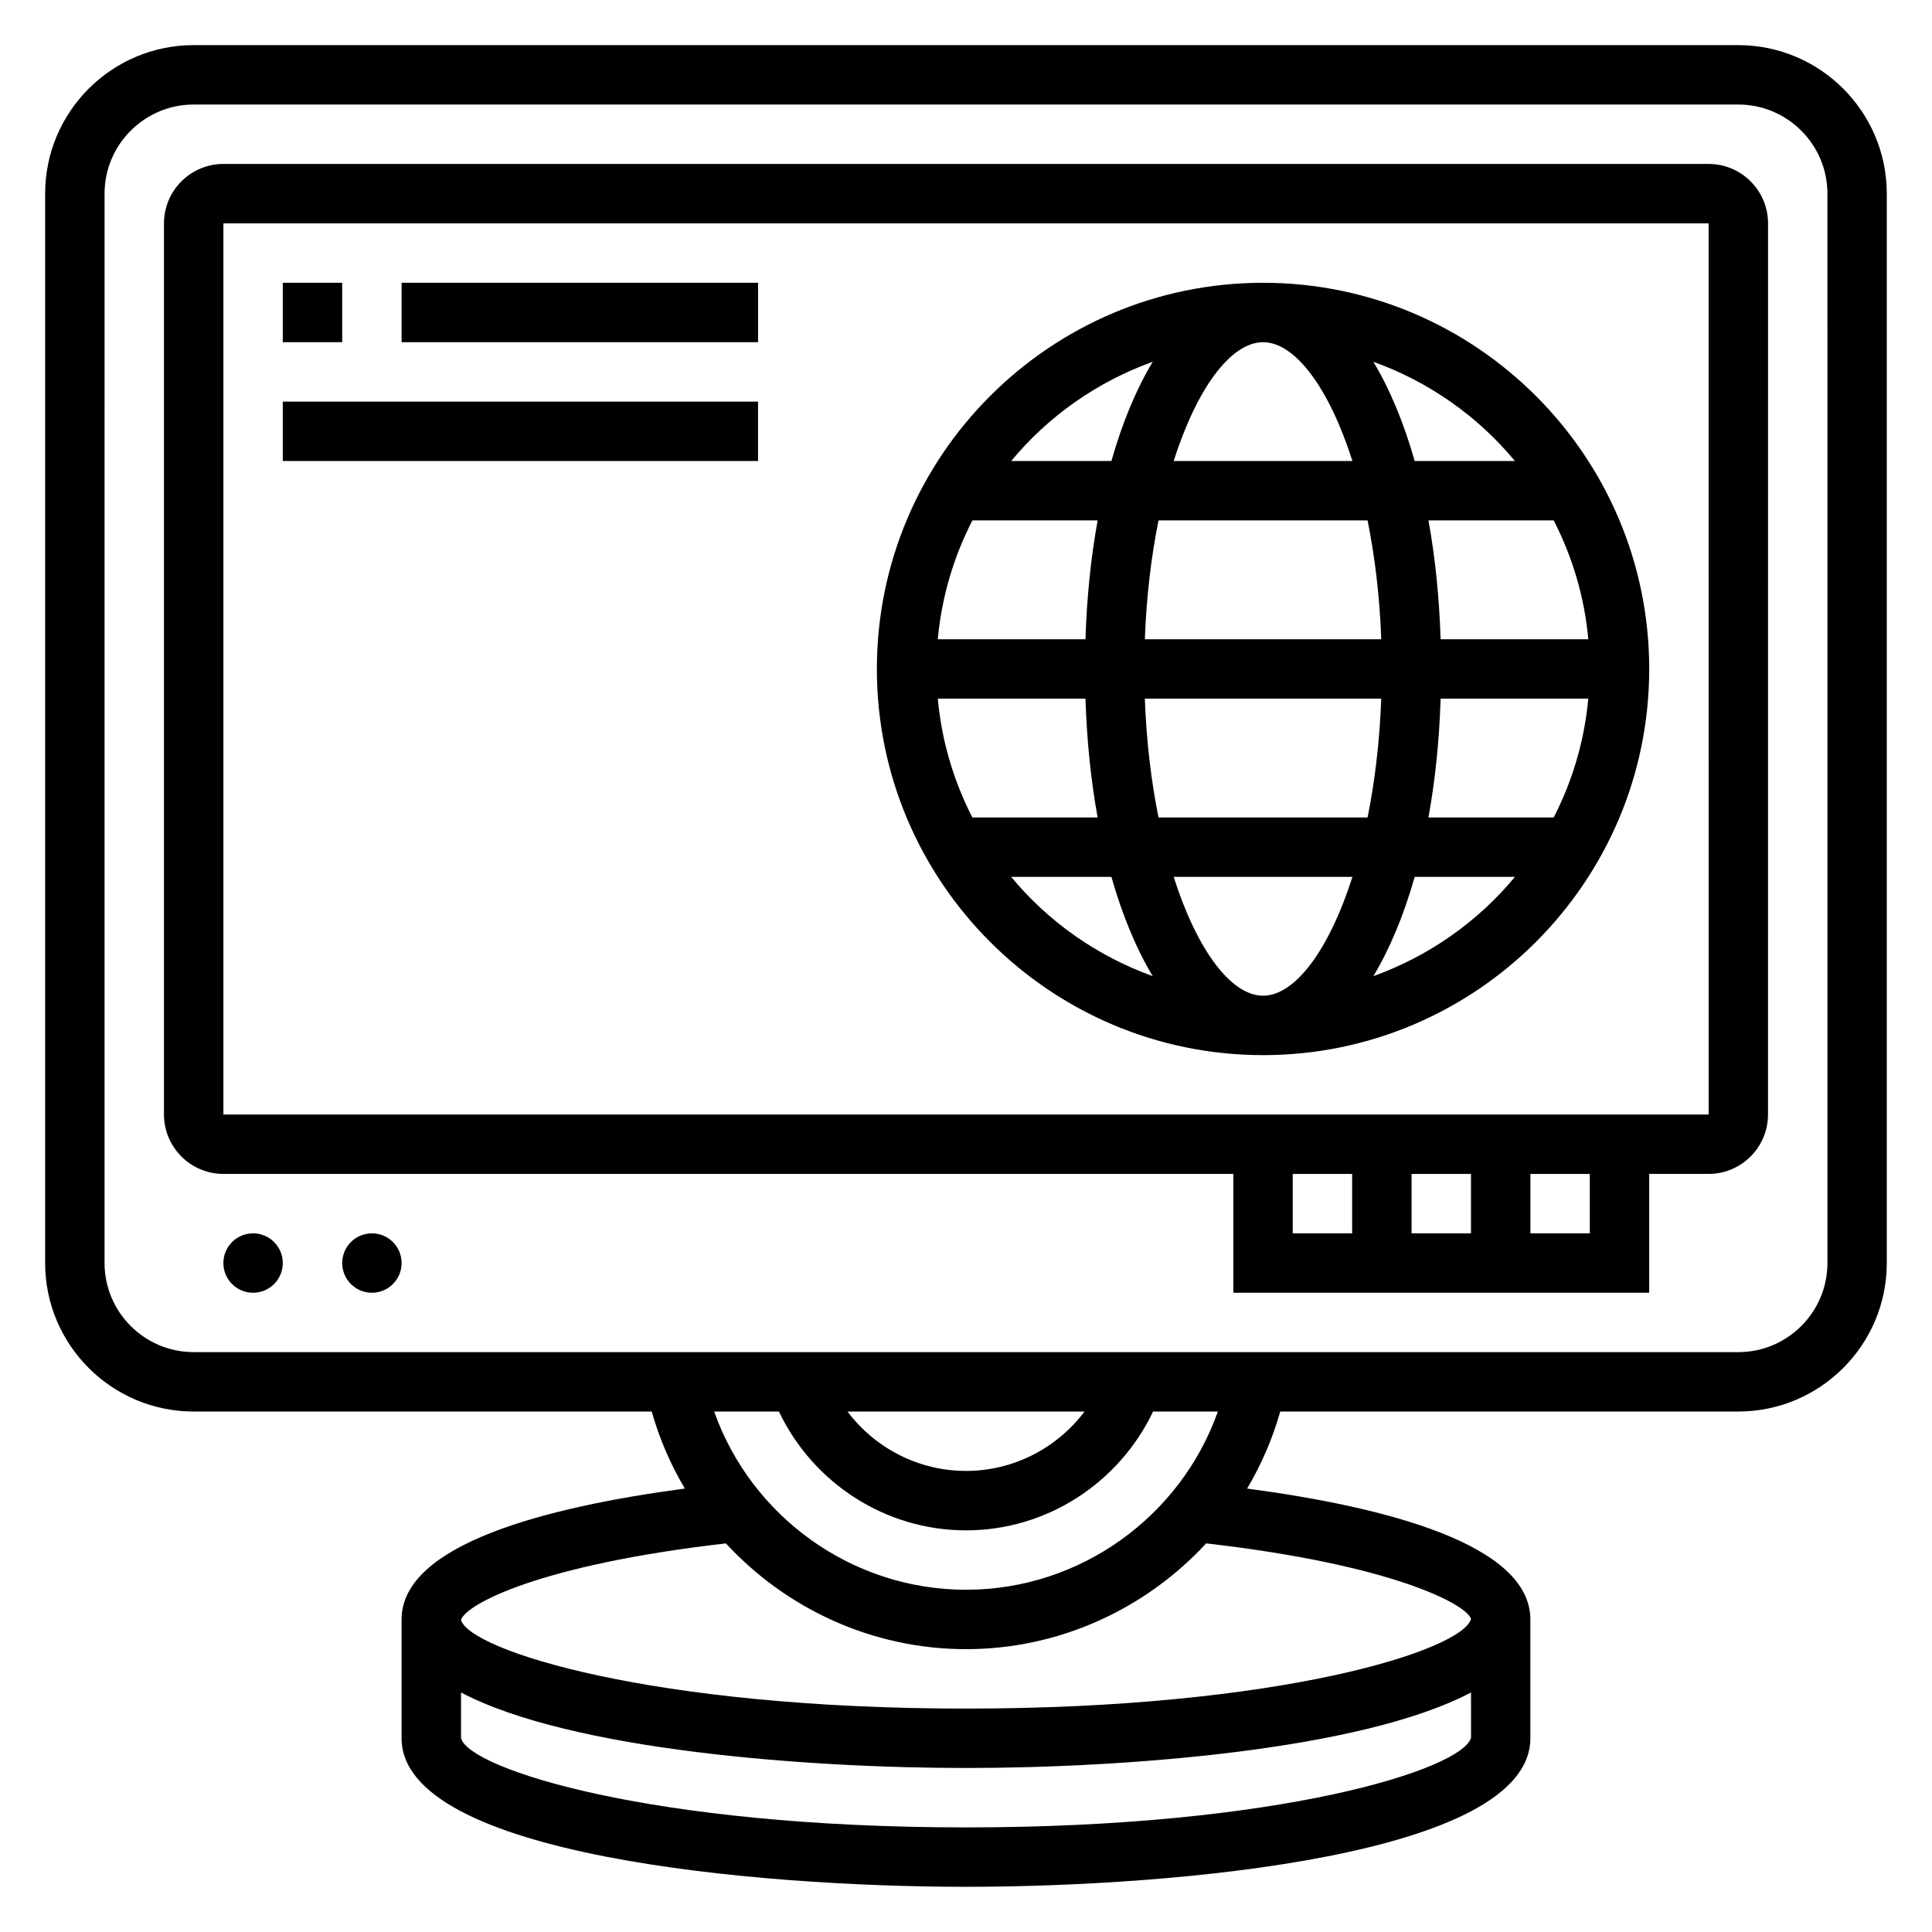
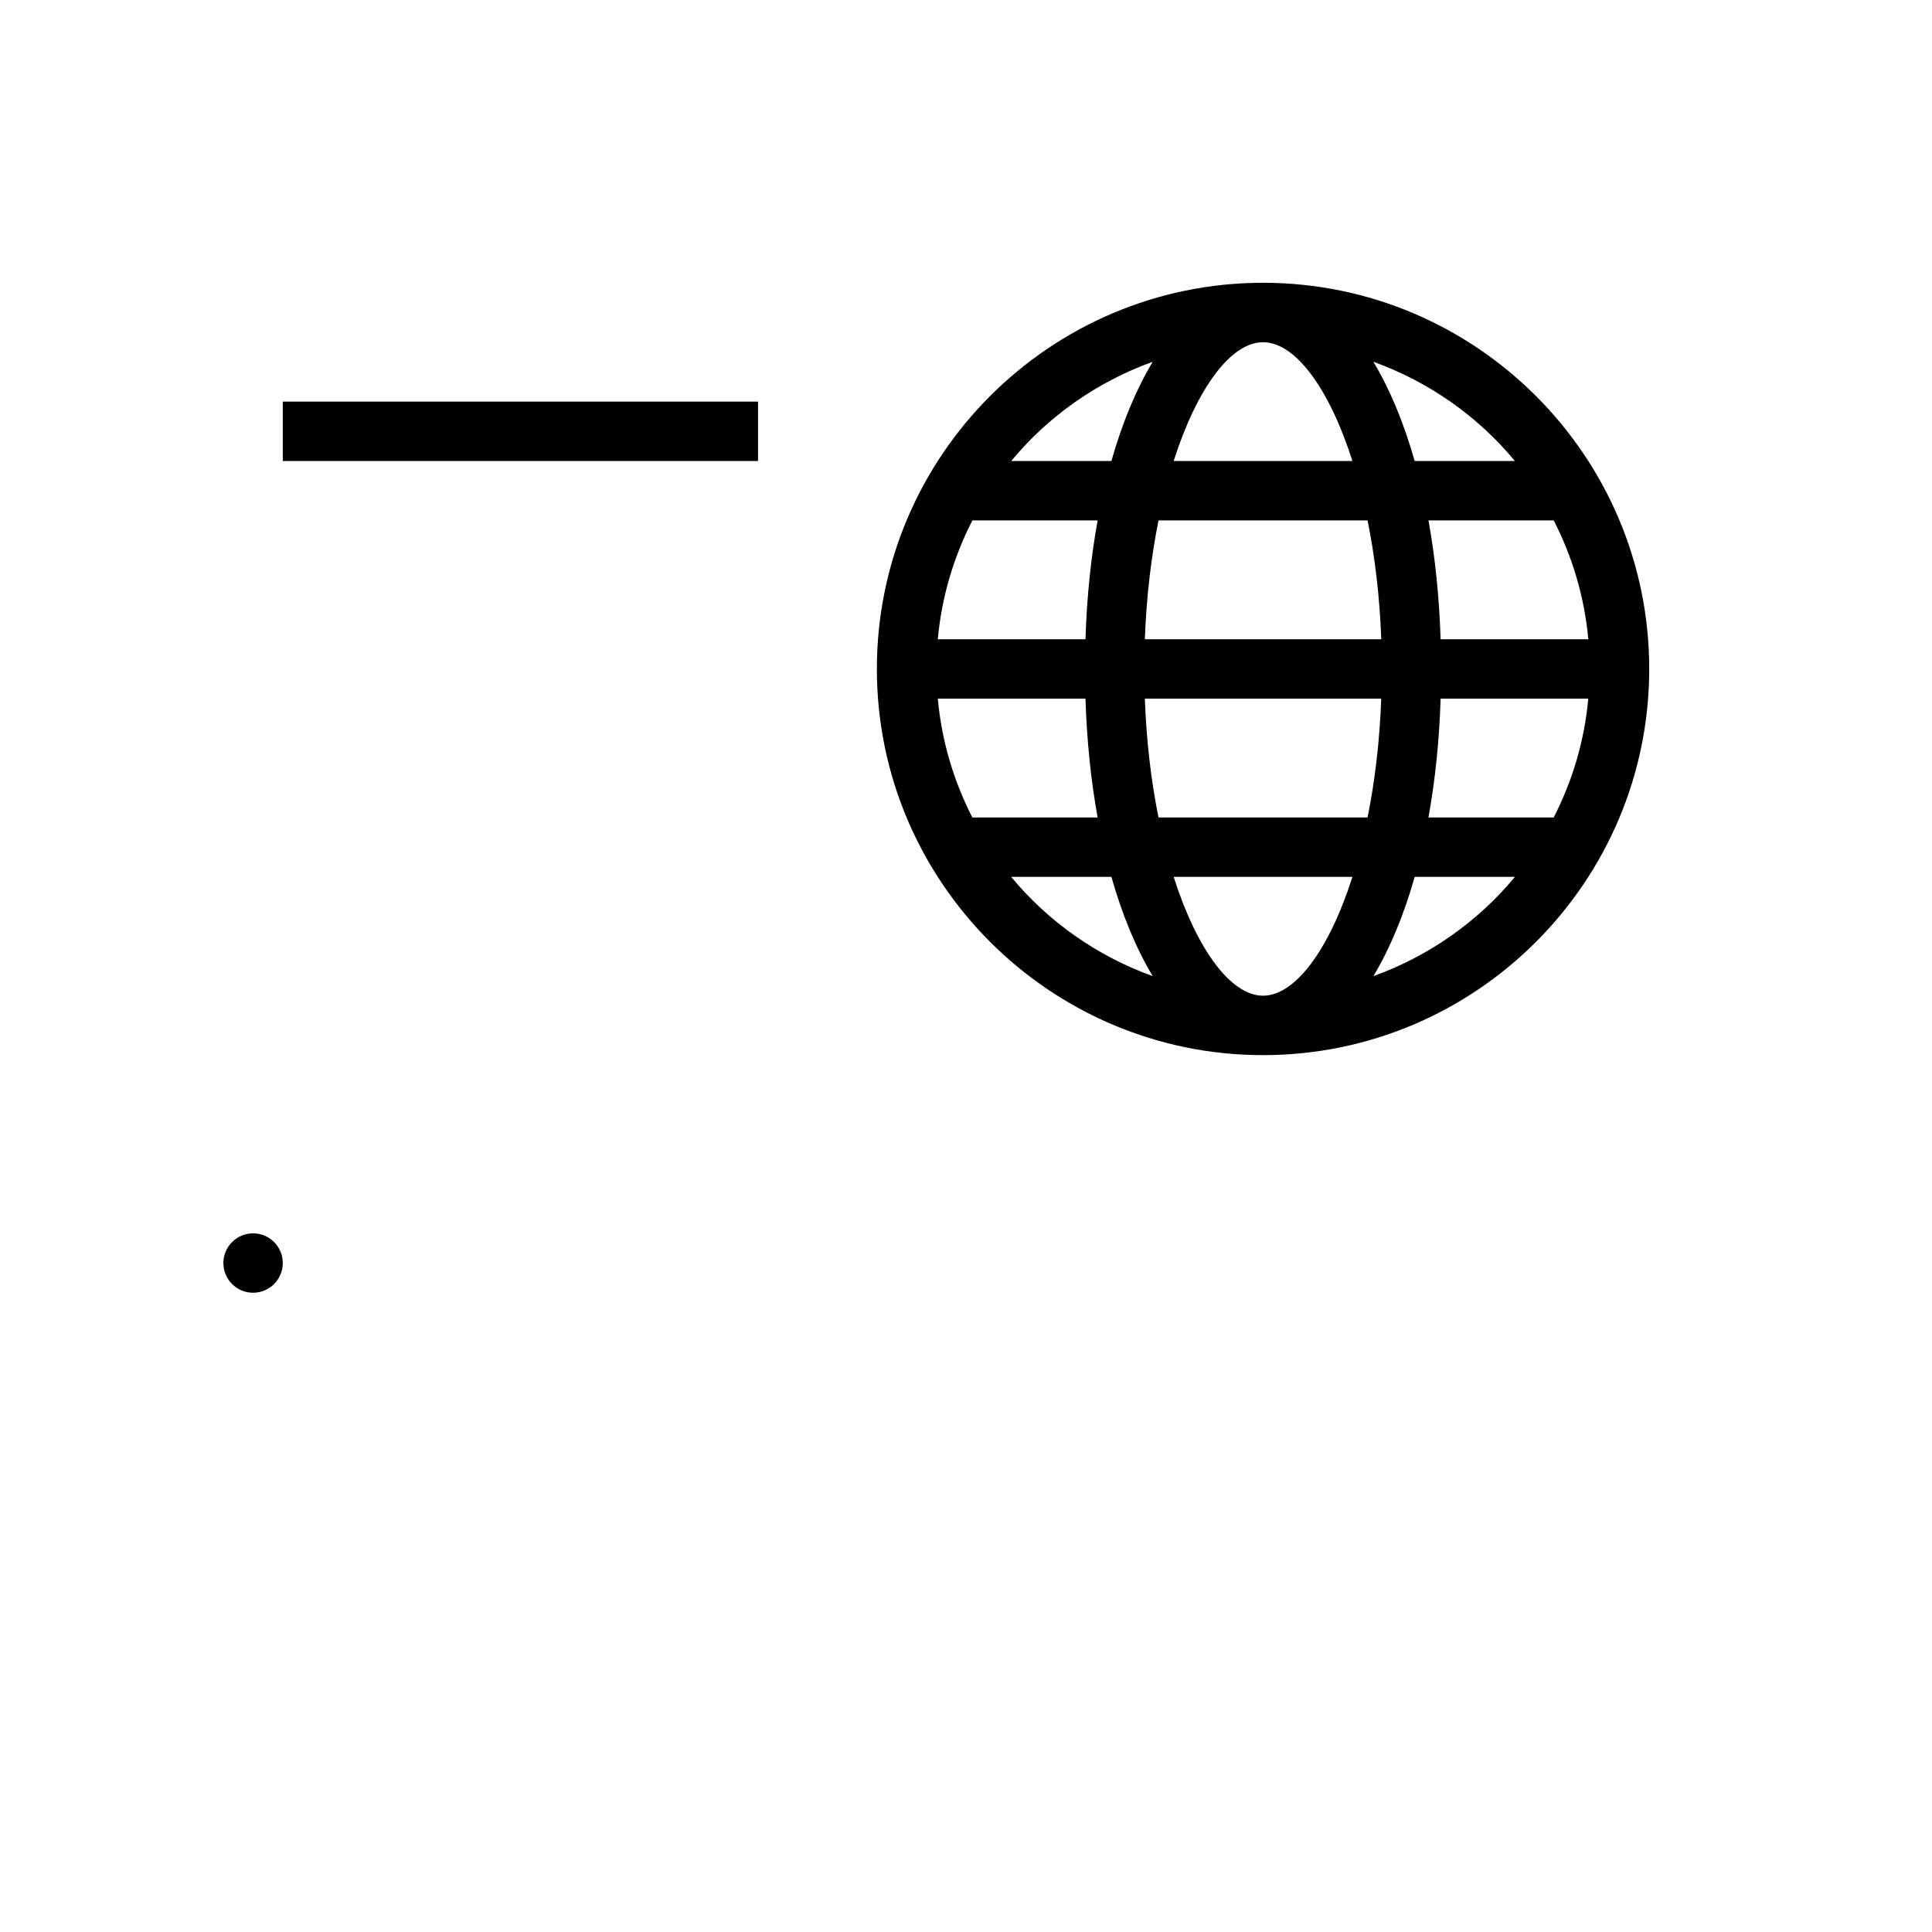
<svg xmlns="http://www.w3.org/2000/svg" fill="#000000" width="800px" height="800px" version="1.1" viewBox="144 144 512 512">
  <g>
    <path d="m478.72 218.94c-56.426 0-102.34 45.91-102.34 102.34 0 56.426 45.91 102.34 102.34 102.34s102.34-45.91 102.34-102.34c0-56.426-45.91-102.34-102.34-102.34zm0 188.93c-8.461 0-17.477-12.02-23.688-31.488h47.375c-6.211 19.469-15.227 31.488-23.688 31.488zm-27.703-47.234c-1.922-9.516-3.211-20.098-3.621-31.488h62.645c-0.41 11.391-1.707 21.973-3.621 31.488zm-58.488-31.488h39.133c0.363 11.172 1.449 21.75 3.219 31.488h-33.195c-4.93-9.609-8.141-20.23-9.156-31.488zm86.191-94.461c8.461 0 17.477 12.02 23.688 31.488h-47.375c6.211-19.469 15.227-31.488 23.688-31.488zm27.703 47.23c1.922 9.516 3.211 20.098 3.621 31.488h-62.645c0.41-11.391 1.707-21.973 3.621-31.488zm-74.762 31.488h-39.133c1.023-11.258 4.227-21.875 9.164-31.488h33.195c-1.777 9.738-2.871 20.316-3.227 31.488zm94.117 15.742h39.133c-1.023 11.258-4.227 21.875-9.164 31.488h-33.195c1.777-9.734 2.871-20.316 3.227-31.488zm0-15.742c-0.363-11.172-1.449-21.75-3.219-31.488h33.195c4.93 9.613 8.141 20.23 9.164 31.488zm19.688-47.23h-26.559c-2.898-10.195-6.598-19.066-10.949-26.301 14.75 5.312 27.691 14.438 37.508 26.301zm-95.984-26.301c-4.352 7.234-8.055 16.105-10.949 26.301h-26.559c9.816-11.863 22.758-20.988 37.508-26.301zm-37.508 136.51h26.559c2.898 10.195 6.598 19.066 10.949 26.301-14.75-5.312-27.691-14.438-37.508-26.301zm95.984 26.301c4.352-7.234 8.055-16.105 10.949-26.301h26.559c-9.816 11.863-22.758 20.988-37.508 26.301z" />
-     <path d="m596.8 187.45h-393.6c-8.684 0-15.746 7.062-15.746 15.746v236.16c0 8.684 7.062 15.742 15.742 15.742h267.65v31.488h110.21v-31.488h15.742c8.684 0 15.742-7.062 15.742-15.742l0.008-236.16c0-8.684-7.062-15.746-15.742-15.746zm-110.21 267.65h15.742v15.742h-15.742zm47.234 0v15.742h-15.742v-15.742zm31.488 15.746h-15.742v-15.742h15.742zm-362.11-31.488v-236.16h393.6l0.008 236.16z" />
-     <path d="m218.94 218.94h15.742v15.742h-15.742z" />
-     <path d="m250.43 218.94h94.465v15.742h-94.465z" />
    <path d="m218.94 250.43h125.95v15.742h-125.95z" />
-     <path d="m604.67 155.96h-409.35c-21.703 0-39.359 17.656-39.359 39.359v283.39c0 21.703 17.656 39.359 39.359 39.359h121.39c2.055 7.266 5.031 14.098 8.777 20.414-36.84 4.91-75.066 14.789-75.066 34.691v31.488c0 31.07 94.016 39.359 149.57 39.359s149.57-8.289 149.57-39.359v-31.488c0-19.902-38.227-29.781-75.059-34.691 3.746-6.312 6.723-13.152 8.777-20.414h121.38c21.703 0 39.359-17.656 39.359-39.359v-283.39c0-21.703-17.656-39.359-39.359-39.359zm-204.67 472.32c-83.484 0-131.51-15.469-133.82-23.617v-12.137c29.125 15.363 92.242 20.008 133.82 20.008 41.59 0 104.71-4.644 133.83-20.012l0.008 12.004c-2.332 8.285-50.359 23.754-133.84 23.754zm133.84-55.246c-2.332 8.289-50.359 23.758-133.84 23.758-83.395 0-131.4-15.438-133.82-23.449v-0.055c1.234-4.086 20.656-14.602 70.188-20.27 15.992 17.312 38.816 28.027 63.637 28.027s47.641-10.715 63.637-28.031c49.633 5.676 69.043 16.223 70.203 20.02zm-133.84-7.731c-30.238 0-56.875-19.383-66.746-47.23h17.168c9.062 18.996 28.238 31.488 49.578 31.488s40.516-12.492 49.578-31.488h17.168c-9.871 27.848-36.512 47.23-66.746 47.23zm-31.41-47.234h62.82c-7.305 9.715-18.863 15.742-31.41 15.742-12.551 0.004-24.105-6.027-31.41-15.742zm259.7-39.359c0 13.02-10.598 23.617-23.617 23.617h-409.35c-13.02 0-23.617-10.598-23.617-23.617l0.004-283.39c0-13.02 10.598-23.617 23.617-23.617h409.34c13.02 0 23.617 10.598 23.617 23.617z" />
    <path d="m218.94 478.72c0 4.348-3.523 7.871-7.871 7.871-4.348 0-7.871-3.523-7.871-7.871s3.523-7.871 7.871-7.871c4.348 0 7.871 3.523 7.871 7.871" />
-     <path d="m250.43 478.72c0 4.348-3.523 7.871-7.871 7.871s-7.871-3.523-7.871-7.871 3.523-7.871 7.871-7.871 7.871 3.523 7.871 7.871" />
  </g>
</svg>